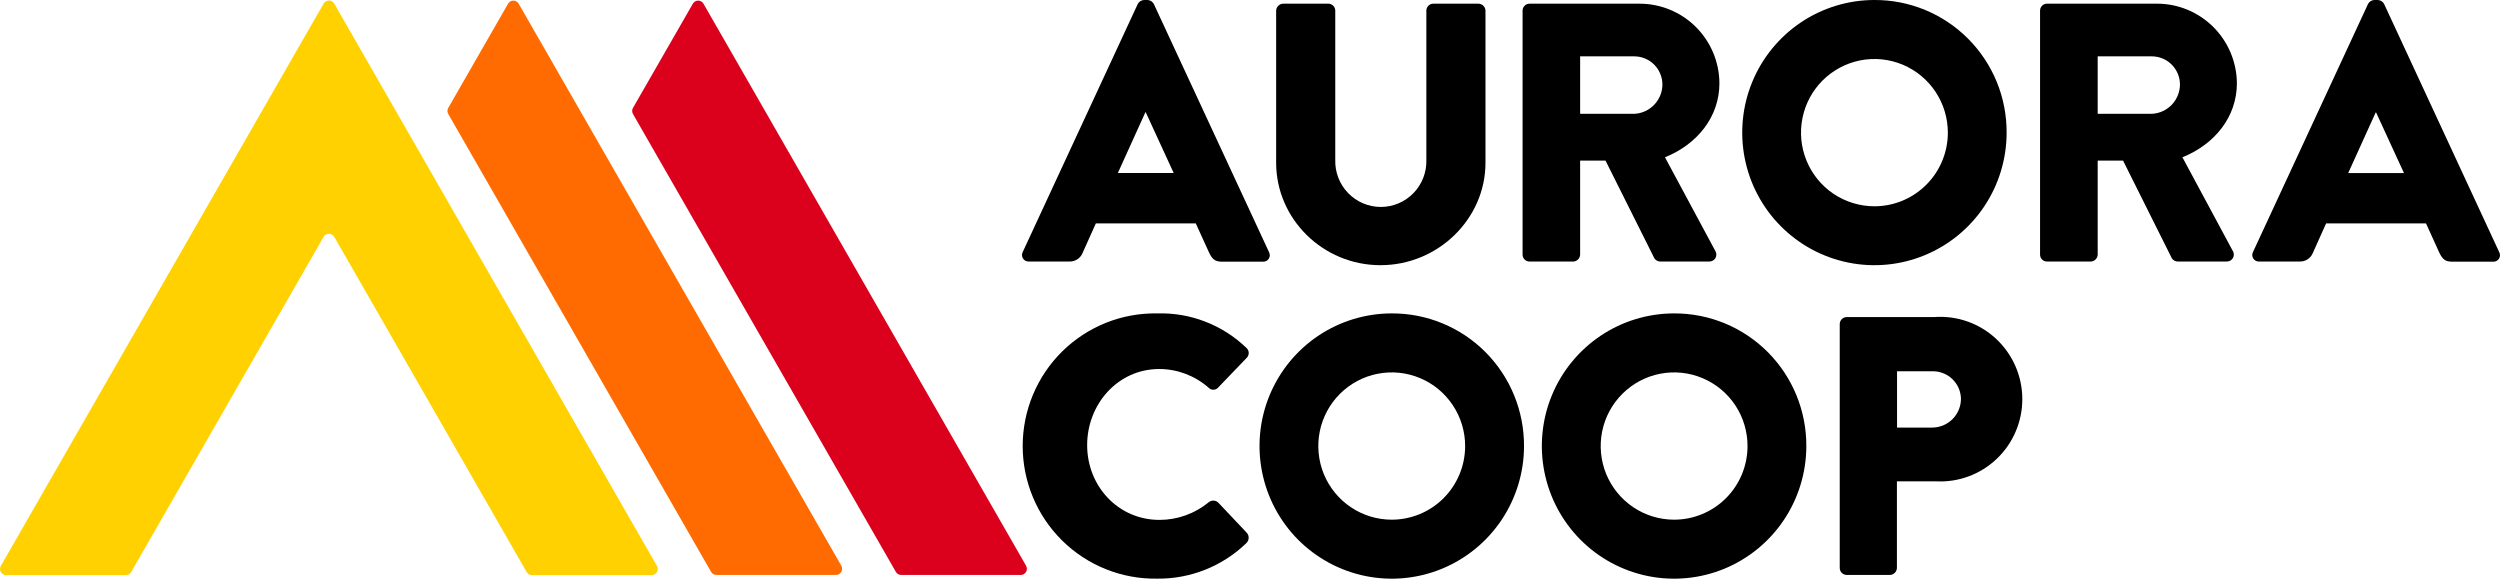
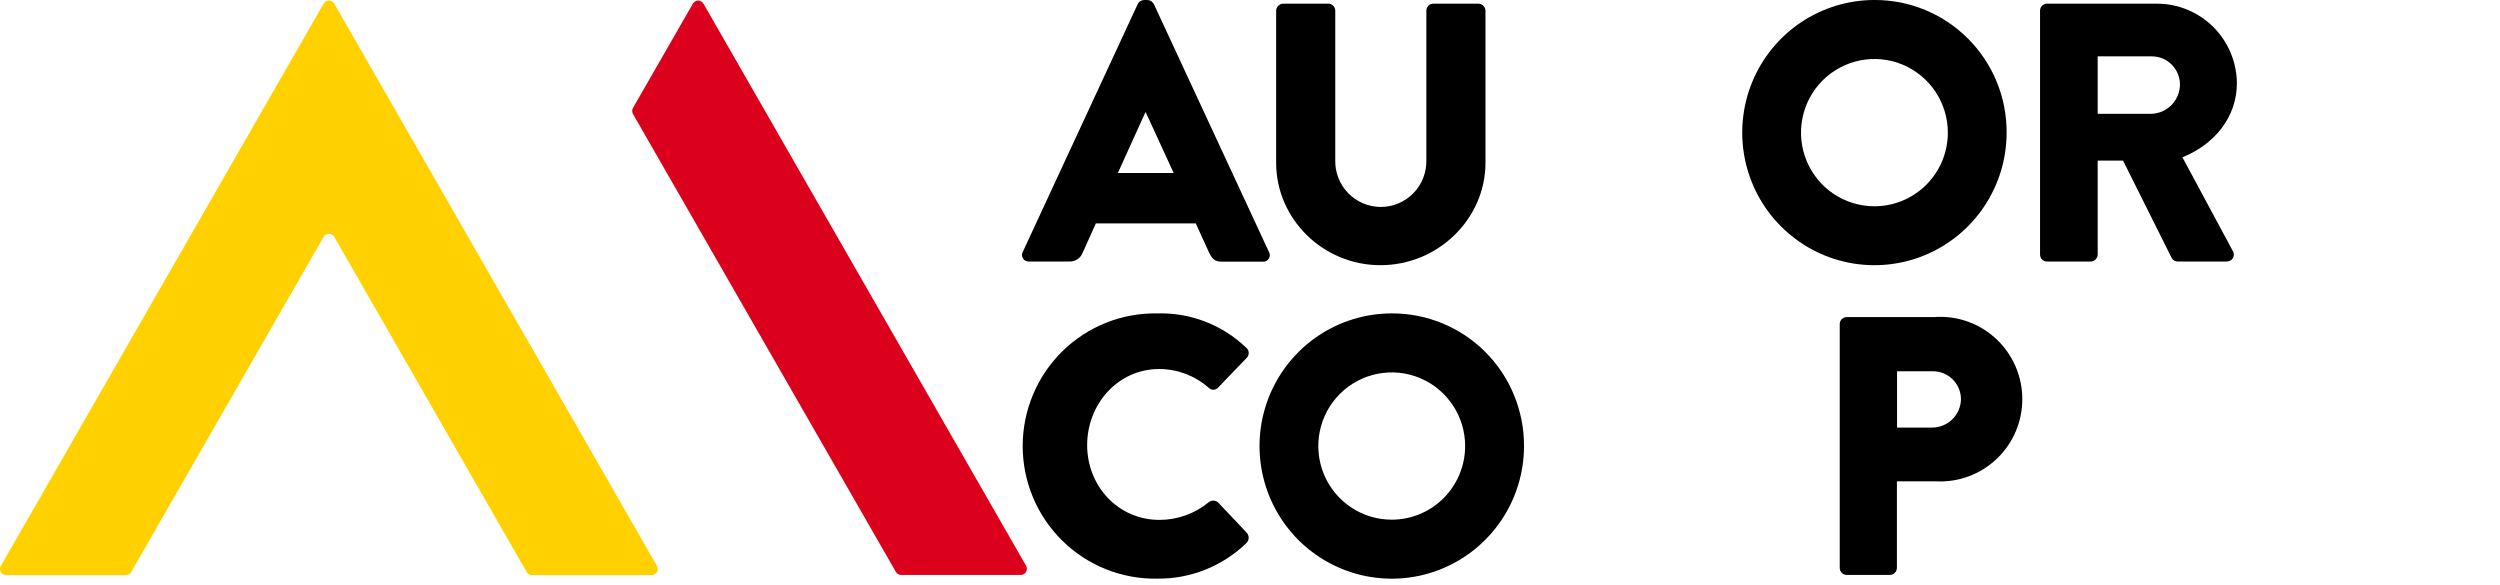
<svg xmlns="http://www.w3.org/2000/svg" width="94" height="22" viewBox="0 0 94 22" fill="none">
  <path d="M43.385 0.152C43.362 0.108 43.328 0.071 43.287 0.044C43.246 0.018 43.198 0.002 43.149 6.10352e-05H43.013C42.964 0.002 42.917 0.018 42.876 0.044C42.834 0.071 42.801 0.108 42.779 0.152L38.456 9.473C38.435 9.512 38.425 9.555 38.427 9.6C38.429 9.644 38.443 9.686 38.467 9.723C38.491 9.76 38.525 9.79 38.564 9.809C38.604 9.828 38.648 9.837 38.692 9.833H40.21C40.316 9.837 40.421 9.808 40.51 9.749C40.599 9.691 40.668 9.606 40.707 9.507L41.204 8.399H44.961L45.46 9.494C45.583 9.756 45.694 9.839 45.947 9.839H47.48C47.524 9.843 47.568 9.835 47.608 9.816C47.647 9.796 47.681 9.767 47.705 9.73C47.729 9.693 47.743 9.65 47.745 9.606C47.746 9.562 47.736 9.518 47.715 9.479L43.385 0.152ZM42.032 6.504L43.066 4.223H43.081L44.13 6.504H42.032Z" fill="black" />
  <path d="M55.591 0.138H53.892C53.823 0.138 53.757 0.166 53.708 0.215C53.658 0.264 53.631 0.331 53.631 0.401V6.01C53.638 6.24 53.599 6.469 53.516 6.684C53.433 6.898 53.308 7.094 53.148 7.259C52.989 7.424 52.798 7.556 52.586 7.645C52.375 7.735 52.148 7.781 51.919 7.781C51.689 7.781 51.462 7.735 51.251 7.645C51.04 7.556 50.849 7.424 50.689 7.259C50.529 7.094 50.404 6.898 50.321 6.684C50.238 6.469 50.199 6.24 50.206 6.01V0.401C50.206 0.366 50.2 0.332 50.186 0.3C50.173 0.268 50.154 0.239 50.129 0.215C50.105 0.19 50.076 0.171 50.044 0.158C50.012 0.145 49.978 0.138 49.943 0.138H48.245C48.176 0.141 48.111 0.169 48.062 0.218C48.014 0.266 47.985 0.332 47.983 0.401V6.121C47.983 8.227 49.737 9.971 51.905 9.971C54.073 9.971 55.854 8.227 55.854 6.121V0.401C55.852 0.332 55.823 0.266 55.774 0.217C55.725 0.169 55.66 0.141 55.591 0.138V0.138Z" fill="black" />
-   <path d="M64.65 3.129C64.645 2.332 64.325 1.571 63.761 1.01C63.196 0.45 62.434 0.136 61.64 0.139H57.51C57.441 0.139 57.374 0.166 57.325 0.215C57.276 0.264 57.249 0.331 57.249 0.401V9.572C57.249 9.642 57.276 9.708 57.325 9.758C57.374 9.807 57.441 9.834 57.51 9.834H59.154C59.222 9.832 59.287 9.803 59.335 9.754C59.383 9.706 59.411 9.641 59.413 9.572V6.038H60.367L62.203 9.709C62.226 9.747 62.258 9.779 62.297 9.8C62.336 9.822 62.38 9.833 62.424 9.833H64.261C64.308 9.835 64.356 9.825 64.398 9.802C64.441 9.78 64.476 9.746 64.5 9.704C64.524 9.663 64.536 9.615 64.535 9.567C64.534 9.519 64.52 9.473 64.494 9.432L62.603 5.914C63.808 5.429 64.65 4.404 64.65 3.129ZM61.461 4.279H59.413V2.119H61.458C61.735 2.122 62.001 2.233 62.197 2.43C62.393 2.627 62.504 2.893 62.507 3.171C62.507 3.455 62.398 3.728 62.203 3.933C62.009 4.139 61.743 4.263 61.461 4.279V4.279Z" fill="black" />
  <path d="M70.478 4.5663e-05C69.496 4.90287e-05 68.535 0.292 67.718 0.839C66.901 1.387 66.264 2.164 65.887 3.075C65.511 3.985 65.412 4.987 65.602 5.953C65.793 6.92 66.265 7.809 66.959 8.506C67.653 9.204 68.537 9.68 69.501 9.874C70.464 10.068 71.463 9.971 72.371 9.595C73.28 9.22 74.057 8.583 74.605 7.765C75.153 6.947 75.446 5.984 75.449 4.999C75.453 4.342 75.328 3.691 75.08 3.083C74.832 2.476 74.466 1.924 74.004 1.459C73.541 0.994 72.992 0.625 72.387 0.375C71.781 0.125 71.133 -0.003 70.478 4.5663e-05ZM70.478 7.756C69.932 7.756 69.398 7.593 68.943 7.289C68.489 6.984 68.135 6.551 67.927 6.044C67.718 5.538 67.664 4.98 67.772 4.443C67.879 3.905 68.143 3.412 68.53 3.025C68.918 2.639 69.41 2.376 69.947 2.27C70.483 2.165 71.038 2.221 71.543 2.432C72.047 2.644 72.477 3 72.779 3.457C73.081 3.914 73.241 4.451 73.239 4.999C73.236 5.731 72.944 6.432 72.426 6.949C71.909 7.466 71.208 7.756 70.478 7.756V7.756Z" fill="black" />
  <path d="M84.107 3.129C84.101 2.333 83.781 1.571 83.217 1.011C82.653 0.45 81.89 0.137 81.097 0.138H76.967C76.898 0.138 76.831 0.166 76.782 0.215C76.733 0.264 76.706 0.331 76.706 0.401V9.572C76.706 9.642 76.733 9.708 76.782 9.758C76.831 9.807 76.898 9.834 76.967 9.834H78.61C78.679 9.832 78.745 9.804 78.794 9.755C78.842 9.707 78.871 9.641 78.873 9.572V6.038H79.827L81.66 9.709C81.683 9.747 81.715 9.779 81.754 9.8C81.793 9.822 81.836 9.833 81.881 9.833H83.717C83.765 9.835 83.813 9.825 83.855 9.802C83.897 9.78 83.932 9.746 83.957 9.704C83.981 9.663 83.993 9.615 83.992 9.567C83.991 9.519 83.977 9.472 83.951 9.432L82.059 5.914C83.264 5.429 84.107 4.404 84.107 3.129ZM80.916 4.279H78.873V2.119H80.916C81.194 2.121 81.46 2.233 81.656 2.429C81.853 2.626 81.964 2.893 81.967 3.171C81.966 3.456 81.857 3.729 81.662 3.935C81.466 4.141 81.199 4.264 80.916 4.279V4.279Z" fill="black" />
-   <path d="M93.967 9.473L89.644 0.152C89.622 0.108 89.588 0.071 89.547 0.044C89.505 0.018 89.458 0.002 89.409 6.10352e-05H89.271C89.222 0.002 89.175 0.018 89.134 0.044C89.093 0.071 89.059 0.108 89.037 0.152L84.714 9.473C84.693 9.512 84.683 9.555 84.685 9.6C84.687 9.644 84.701 9.686 84.725 9.723C84.749 9.76 84.783 9.79 84.822 9.809C84.862 9.828 84.906 9.837 84.95 9.833H86.468C86.574 9.837 86.679 9.808 86.768 9.749C86.857 9.691 86.926 9.606 86.965 9.507L87.462 8.399H91.218L91.715 9.494C91.84 9.756 91.95 9.839 92.202 9.839H93.735C93.779 9.843 93.824 9.835 93.864 9.815C93.904 9.795 93.938 9.765 93.962 9.727C93.986 9.689 93.999 9.645 94 9.601C94.001 9.556 93.99 9.511 93.967 9.473V9.473ZM88.292 6.508L89.326 4.228H89.341L90.39 6.508H88.292Z" fill="black" />
  <path d="M43.588 13.875C44.273 13.876 44.934 14.128 45.449 14.582C45.471 14.605 45.498 14.623 45.527 14.636C45.557 14.648 45.589 14.654 45.621 14.654C45.653 14.654 45.684 14.648 45.714 14.636C45.743 14.623 45.77 14.605 45.793 14.582L46.871 13.46C46.898 13.435 46.919 13.404 46.933 13.37C46.947 13.336 46.953 13.3 46.952 13.263C46.95 13.226 46.941 13.19 46.925 13.157C46.908 13.124 46.885 13.095 46.856 13.072C46.412 12.646 45.888 12.313 45.314 12.092C44.741 11.87 44.129 11.766 43.514 11.784C42.854 11.772 42.198 11.892 41.584 12.137C40.971 12.383 40.412 12.748 39.941 13.212C39.469 13.676 39.095 14.23 38.84 14.841C38.584 15.452 38.453 16.108 38.453 16.77C38.453 17.433 38.584 18.089 38.84 18.7C39.095 19.311 39.469 19.864 39.941 20.328C40.412 20.793 40.971 21.158 41.584 21.403C42.198 21.648 42.854 21.769 43.514 21.757C44.766 21.77 45.973 21.287 46.871 20.413C46.919 20.363 46.947 20.297 46.95 20.228C46.952 20.159 46.929 20.091 46.884 20.038L45.807 18.898C45.76 18.852 45.697 18.826 45.631 18.823C45.565 18.82 45.5 18.842 45.449 18.884C44.926 19.313 44.272 19.548 43.597 19.548C42.037 19.548 40.877 18.274 40.877 16.737C40.877 15.199 42.027 13.875 43.588 13.875Z" fill="black" />
  <path d="M52.329 11.784C51.346 11.784 50.385 12.077 49.568 12.624C48.751 13.172 48.114 13.95 47.737 14.861C47.361 15.771 47.262 16.773 47.453 17.74C47.644 18.707 48.116 19.596 48.81 20.294C49.505 20.991 50.389 21.467 51.353 21.661C52.317 21.855 53.316 21.758 54.224 21.382C55.133 21.007 55.91 20.369 56.458 19.551C57.006 18.733 57.3 17.77 57.303 16.784C57.307 16.127 57.181 15.476 56.933 14.868C56.685 14.26 56.319 13.707 55.856 13.242C55.394 12.777 54.844 12.409 54.238 12.159C53.633 11.908 52.984 11.781 52.329 11.784V11.784ZM52.329 19.54C51.782 19.54 51.248 19.377 50.794 19.072C50.339 18.768 49.986 18.334 49.777 17.828C49.569 17.321 49.515 16.764 49.622 16.226C49.73 15.689 49.994 15.195 50.381 14.809C50.769 14.422 51.262 14.159 51.798 14.054C52.334 13.948 52.89 14.005 53.394 14.217C53.898 14.428 54.328 14.785 54.63 15.242C54.932 15.699 55.092 16.236 55.089 16.784C55.086 17.516 54.793 18.217 54.276 18.734C53.759 19.25 53.059 19.54 52.329 19.54V19.54Z" fill="black" />
-   <path d="M62.947 11.784C61.964 11.784 61.003 12.075 60.185 12.623C59.368 13.17 58.73 13.948 58.353 14.858C57.976 15.769 57.877 16.771 58.068 17.738C58.258 18.705 58.73 19.594 59.424 20.292C60.118 20.991 61.003 21.467 61.967 21.661C62.93 21.855 63.93 21.758 64.839 21.383C65.748 21.007 66.525 20.37 67.073 19.552C67.621 18.733 67.915 17.77 67.918 16.784C67.922 16.128 67.797 15.476 67.549 14.869C67.301 14.261 66.935 13.709 66.473 13.243C66.01 12.778 65.461 12.41 64.856 12.159C64.25 11.909 63.602 11.781 62.947 11.784V11.784ZM62.947 19.54C62.4 19.54 61.866 19.377 61.412 19.072C60.958 18.768 60.604 18.334 60.395 17.828C60.187 17.321 60.133 16.764 60.24 16.226C60.348 15.689 60.612 15.195 61 14.809C61.387 14.422 61.88 14.159 62.416 14.054C62.953 13.948 63.508 14.005 64.012 14.217C64.516 14.428 64.947 14.785 65.249 15.242C65.55 15.699 65.71 16.236 65.707 16.784C65.704 17.516 65.412 18.217 64.894 18.734C64.377 19.25 63.677 19.54 62.947 19.54V19.54Z" fill="black" />
  <path d="M72.765 11.922H69.437C69.368 11.922 69.301 11.95 69.251 12C69.202 12.049 69.174 12.116 69.174 12.186V21.354C69.174 21.424 69.202 21.491 69.251 21.541C69.301 21.59 69.368 21.618 69.437 21.618H71.061C71.13 21.616 71.196 21.587 71.245 21.538C71.293 21.489 71.322 21.424 71.324 21.354V18.097H72.774C73.195 18.122 73.615 18.06 74.011 17.915C74.406 17.77 74.768 17.546 75.074 17.256C75.38 16.966 75.623 16.616 75.789 16.228C75.955 15.84 76.04 15.422 76.039 15C76.038 14.578 75.951 14.161 75.783 13.773C75.615 13.386 75.37 13.038 75.063 12.749C74.756 12.46 74.393 12.238 73.997 12.095C73.601 11.952 73.18 11.893 72.76 11.919L72.765 11.922ZM72.641 16.077H71.329V13.96H72.641C72.78 13.955 72.919 13.977 73.049 14.027C73.179 14.075 73.298 14.15 73.4 14.245C73.501 14.341 73.583 14.455 73.64 14.582C73.697 14.709 73.728 14.847 73.732 14.986C73.733 15.13 73.705 15.272 73.65 15.405C73.595 15.538 73.515 15.658 73.414 15.76C73.312 15.861 73.192 15.941 73.059 15.996C72.927 16.05 72.784 16.078 72.641 16.077V16.077Z" fill="black" />
  <path d="M12.568 0.137C12.547 0.102 12.518 0.072 12.483 0.052C12.448 0.032 12.408 0.021 12.368 0.021C12.327 0.021 12.287 0.032 12.252 0.052C12.217 0.072 12.188 0.102 12.168 0.137L0.035 21.271C0.013 21.307 0.001 21.347 4.83453e-05 21.389C-0.001 21.43 0.01 21.471 0.03 21.508C0.05 21.544 0.08 21.574 0.116 21.594C0.152 21.615 0.193 21.625 0.235 21.625H4.733C4.773 21.625 4.813 21.614 4.848 21.594C4.883 21.574 4.912 21.544 4.932 21.509L12.168 8.906C12.188 8.871 12.217 8.842 12.252 8.821C12.287 8.801 12.327 8.79 12.368 8.79C12.408 8.79 12.448 8.801 12.483 8.821C12.518 8.842 12.547 8.871 12.568 8.906L19.803 21.509C19.823 21.544 19.852 21.574 19.888 21.594C19.923 21.614 19.962 21.625 20.003 21.625H24.501C24.542 21.625 24.581 21.614 24.616 21.594C24.651 21.573 24.681 21.544 24.701 21.509C24.721 21.474 24.732 21.434 24.732 21.393C24.732 21.353 24.721 21.313 24.701 21.278L12.568 0.137Z" fill="#FFD100" />
-   <path d="M19.501 0.138C19.481 0.103 19.452 0.074 19.417 0.054C19.383 0.033 19.343 0.023 19.302 0.023C19.262 0.023 19.222 0.033 19.187 0.054C19.152 0.074 19.123 0.103 19.104 0.138L16.855 4.057C16.834 4.092 16.824 4.132 16.824 4.172C16.824 4.212 16.834 4.252 16.855 4.287L26.742 21.511C26.763 21.543 26.792 21.57 26.826 21.589C26.86 21.608 26.898 21.618 26.937 21.618H31.435C31.475 21.618 31.515 21.607 31.549 21.587C31.584 21.567 31.613 21.538 31.633 21.503C31.654 21.468 31.664 21.428 31.665 21.388C31.665 21.348 31.654 21.308 31.635 21.273L19.501 0.138Z" fill="#FF6B00" />
  <path d="M38.581 21.273L26.45 0.138C26.43 0.103 26.401 0.074 26.366 0.054C26.331 0.033 26.291 0.023 26.251 0.023C26.21 0.023 26.171 0.033 26.136 0.054C26.101 0.074 26.072 0.103 26.052 0.138L23.8 4.057C23.78 4.092 23.769 4.132 23.769 4.172C23.769 4.212 23.78 4.252 23.8 4.287L33.689 21.511C33.71 21.543 33.739 21.57 33.773 21.589C33.807 21.608 33.845 21.618 33.884 21.618H38.382C38.422 21.618 38.461 21.607 38.496 21.587C38.531 21.567 38.56 21.538 38.58 21.503C38.6 21.468 38.611 21.428 38.611 21.388C38.611 21.348 38.601 21.308 38.581 21.273V21.273Z" fill="#DB001C" />
</svg>